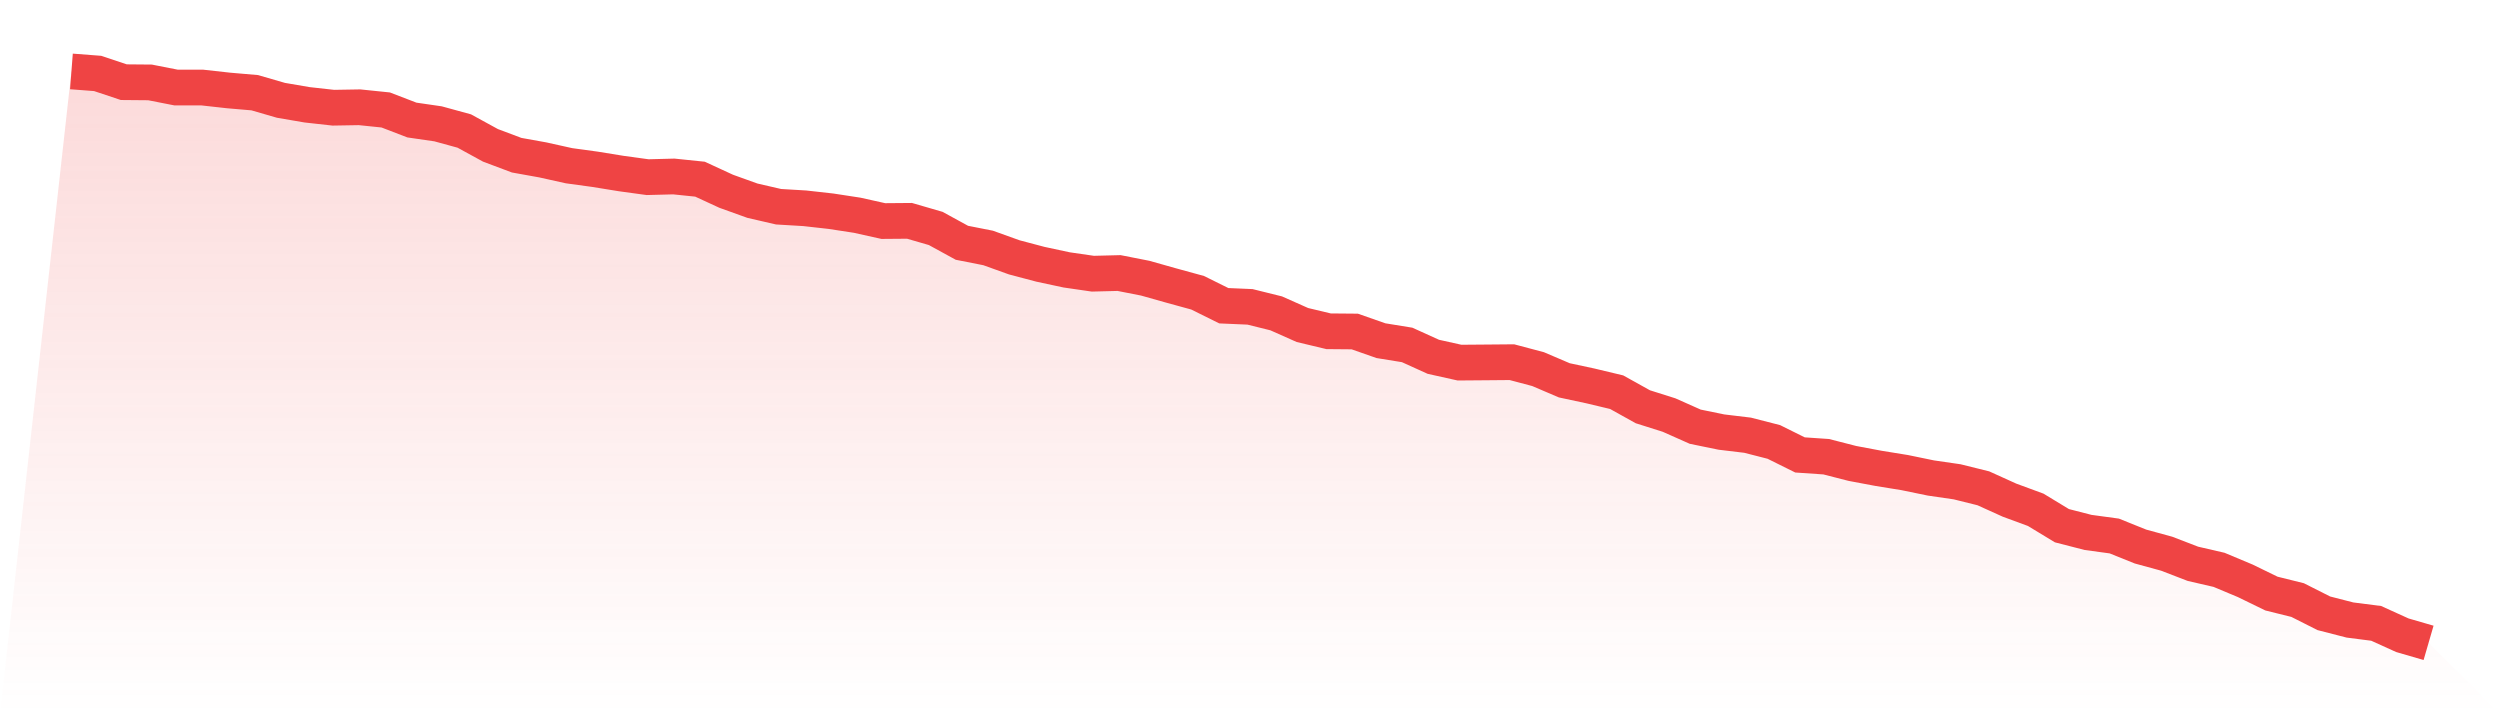
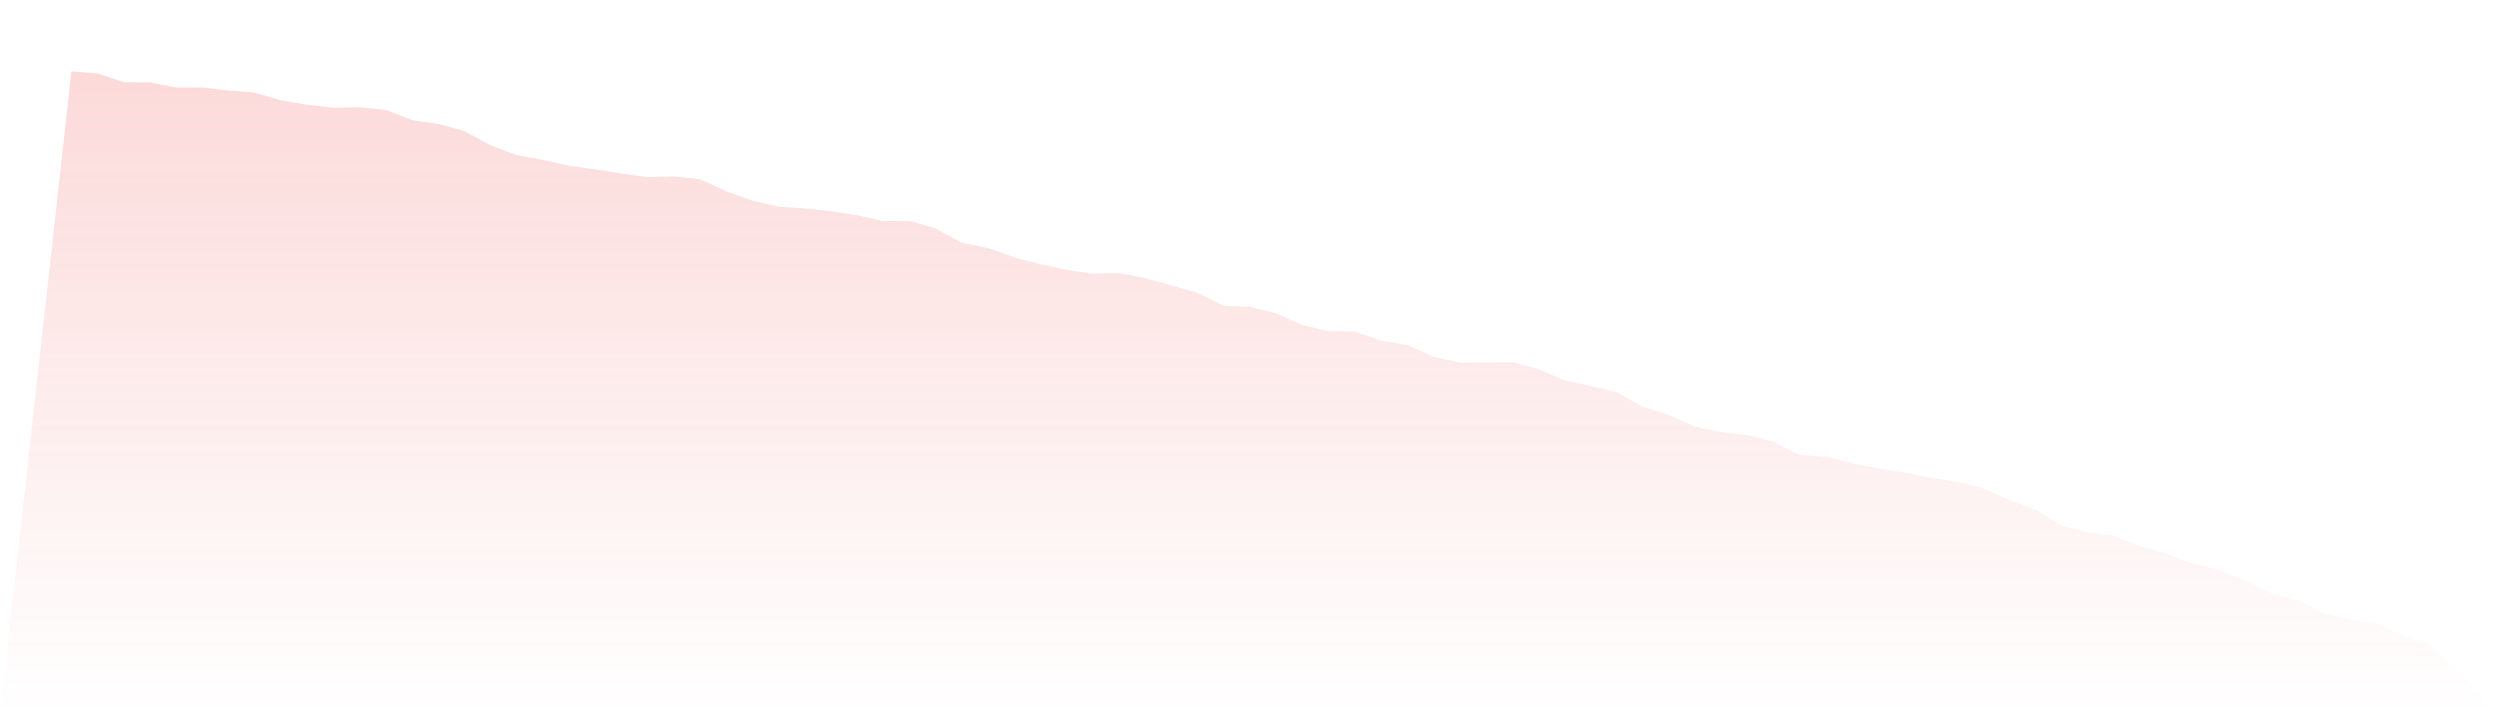
<svg xmlns="http://www.w3.org/2000/svg" viewBox="0 0 140 40">
  <defs>
    <linearGradient id="gradient" x1="0" x2="0" y1="0" y2="1">
      <stop offset="0%" stop-color="#ef4444" stop-opacity="0.2" />
      <stop offset="100%" stop-color="#ef4444" stop-opacity="0" />
    </linearGradient>
  </defs>
  <path d="M4,4 L4,4 L5.467,4.113 L6.933,4.602 L8.4,4.615 L9.867,4.903 L11.333,4.903 L12.8,5.066 L14.267,5.192 L15.733,5.618 L17.2,5.869 L18.667,6.032 L20.133,6.007 L21.6,6.158 L23.067,6.722 L24.533,6.935 L26,7.337 L27.467,8.14 L28.933,8.691 L30.4,8.955 L31.867,9.281 L33.333,9.482 L34.8,9.72 L36.267,9.921 L37.733,9.883 L39.2,10.034 L40.667,10.711 L42.133,11.238 L43.6,11.577 L45.067,11.664 L46.533,11.828 L48,12.053 L49.467,12.379 L50.933,12.367 L52.4,12.793 L53.867,13.596 L55.333,13.885 L56.8,14.412 L58.267,14.8 L59.733,15.114 L61.2,15.327 L62.667,15.29 L64.133,15.578 L65.6,15.992 L67.067,16.394 L68.533,17.121 L70,17.184 L71.467,17.548 L72.933,18.2 L74.4,18.551 L75.867,18.564 L77.333,19.078 L78.8,19.316 L80.267,19.981 L81.733,20.307 L83.2,20.295 L84.667,20.282 L86.133,20.671 L87.6,21.298 L89.067,21.612 L90.533,21.963 L92,22.779 L93.467,23.243 L94.933,23.895 L96.4,24.196 L97.867,24.372 L99.333,24.748 L100.8,25.476 L102.267,25.576 L103.733,25.952 L105.2,26.228 L106.667,26.466 L108.133,26.768 L109.6,26.981 L111.067,27.345 L112.533,28.009 L114,28.549 L115.467,29.439 L116.933,29.816 L118.4,30.016 L119.867,30.606 L121.333,31.007 L122.8,31.572 L124.267,31.911 L125.733,32.525 L127.2,33.24 L128.667,33.604 L130.133,34.344 L131.6,34.721 L133.067,34.909 L134.533,35.574 L136,36 L140,40 L0,40 z" fill="url(#gradient)" />
-   <path d="M4,4 L4,4 L5.467,4.113 L6.933,4.602 L8.4,4.615 L9.867,4.903 L11.333,4.903 L12.8,5.066 L14.267,5.192 L15.733,5.618 L17.2,5.869 L18.667,6.032 L20.133,6.007 L21.6,6.158 L23.067,6.722 L24.533,6.935 L26,7.337 L27.467,8.14 L28.933,8.691 L30.4,8.955 L31.867,9.281 L33.333,9.482 L34.8,9.72 L36.267,9.921 L37.733,9.883 L39.2,10.034 L40.667,10.711 L42.133,11.238 L43.6,11.577 L45.067,11.664 L46.533,11.828 L48,12.053 L49.467,12.379 L50.933,12.367 L52.4,12.793 L53.867,13.596 L55.333,13.885 L56.8,14.412 L58.267,14.8 L59.733,15.114 L61.2,15.327 L62.667,15.29 L64.133,15.578 L65.6,15.992 L67.067,16.394 L68.533,17.121 L70,17.184 L71.467,17.548 L72.933,18.2 L74.4,18.551 L75.867,18.564 L77.333,19.078 L78.8,19.316 L80.267,19.981 L81.733,20.307 L83.2,20.295 L84.667,20.282 L86.133,20.671 L87.6,21.298 L89.067,21.612 L90.533,21.963 L92,22.779 L93.467,23.243 L94.933,23.895 L96.4,24.196 L97.867,24.372 L99.333,24.748 L100.8,25.476 L102.267,25.576 L103.733,25.952 L105.2,26.228 L106.667,26.466 L108.133,26.768 L109.6,26.981 L111.067,27.345 L112.533,28.009 L114,28.549 L115.467,29.439 L116.933,29.816 L118.4,30.016 L119.867,30.606 L121.333,31.007 L122.8,31.572 L124.267,31.911 L125.733,32.525 L127.2,33.24 L128.667,33.604 L130.133,34.344 L131.6,34.721 L133.067,34.909 L134.533,35.574 L136,36" fill="none" stroke="#ef4444" stroke-width="2" />
</svg>